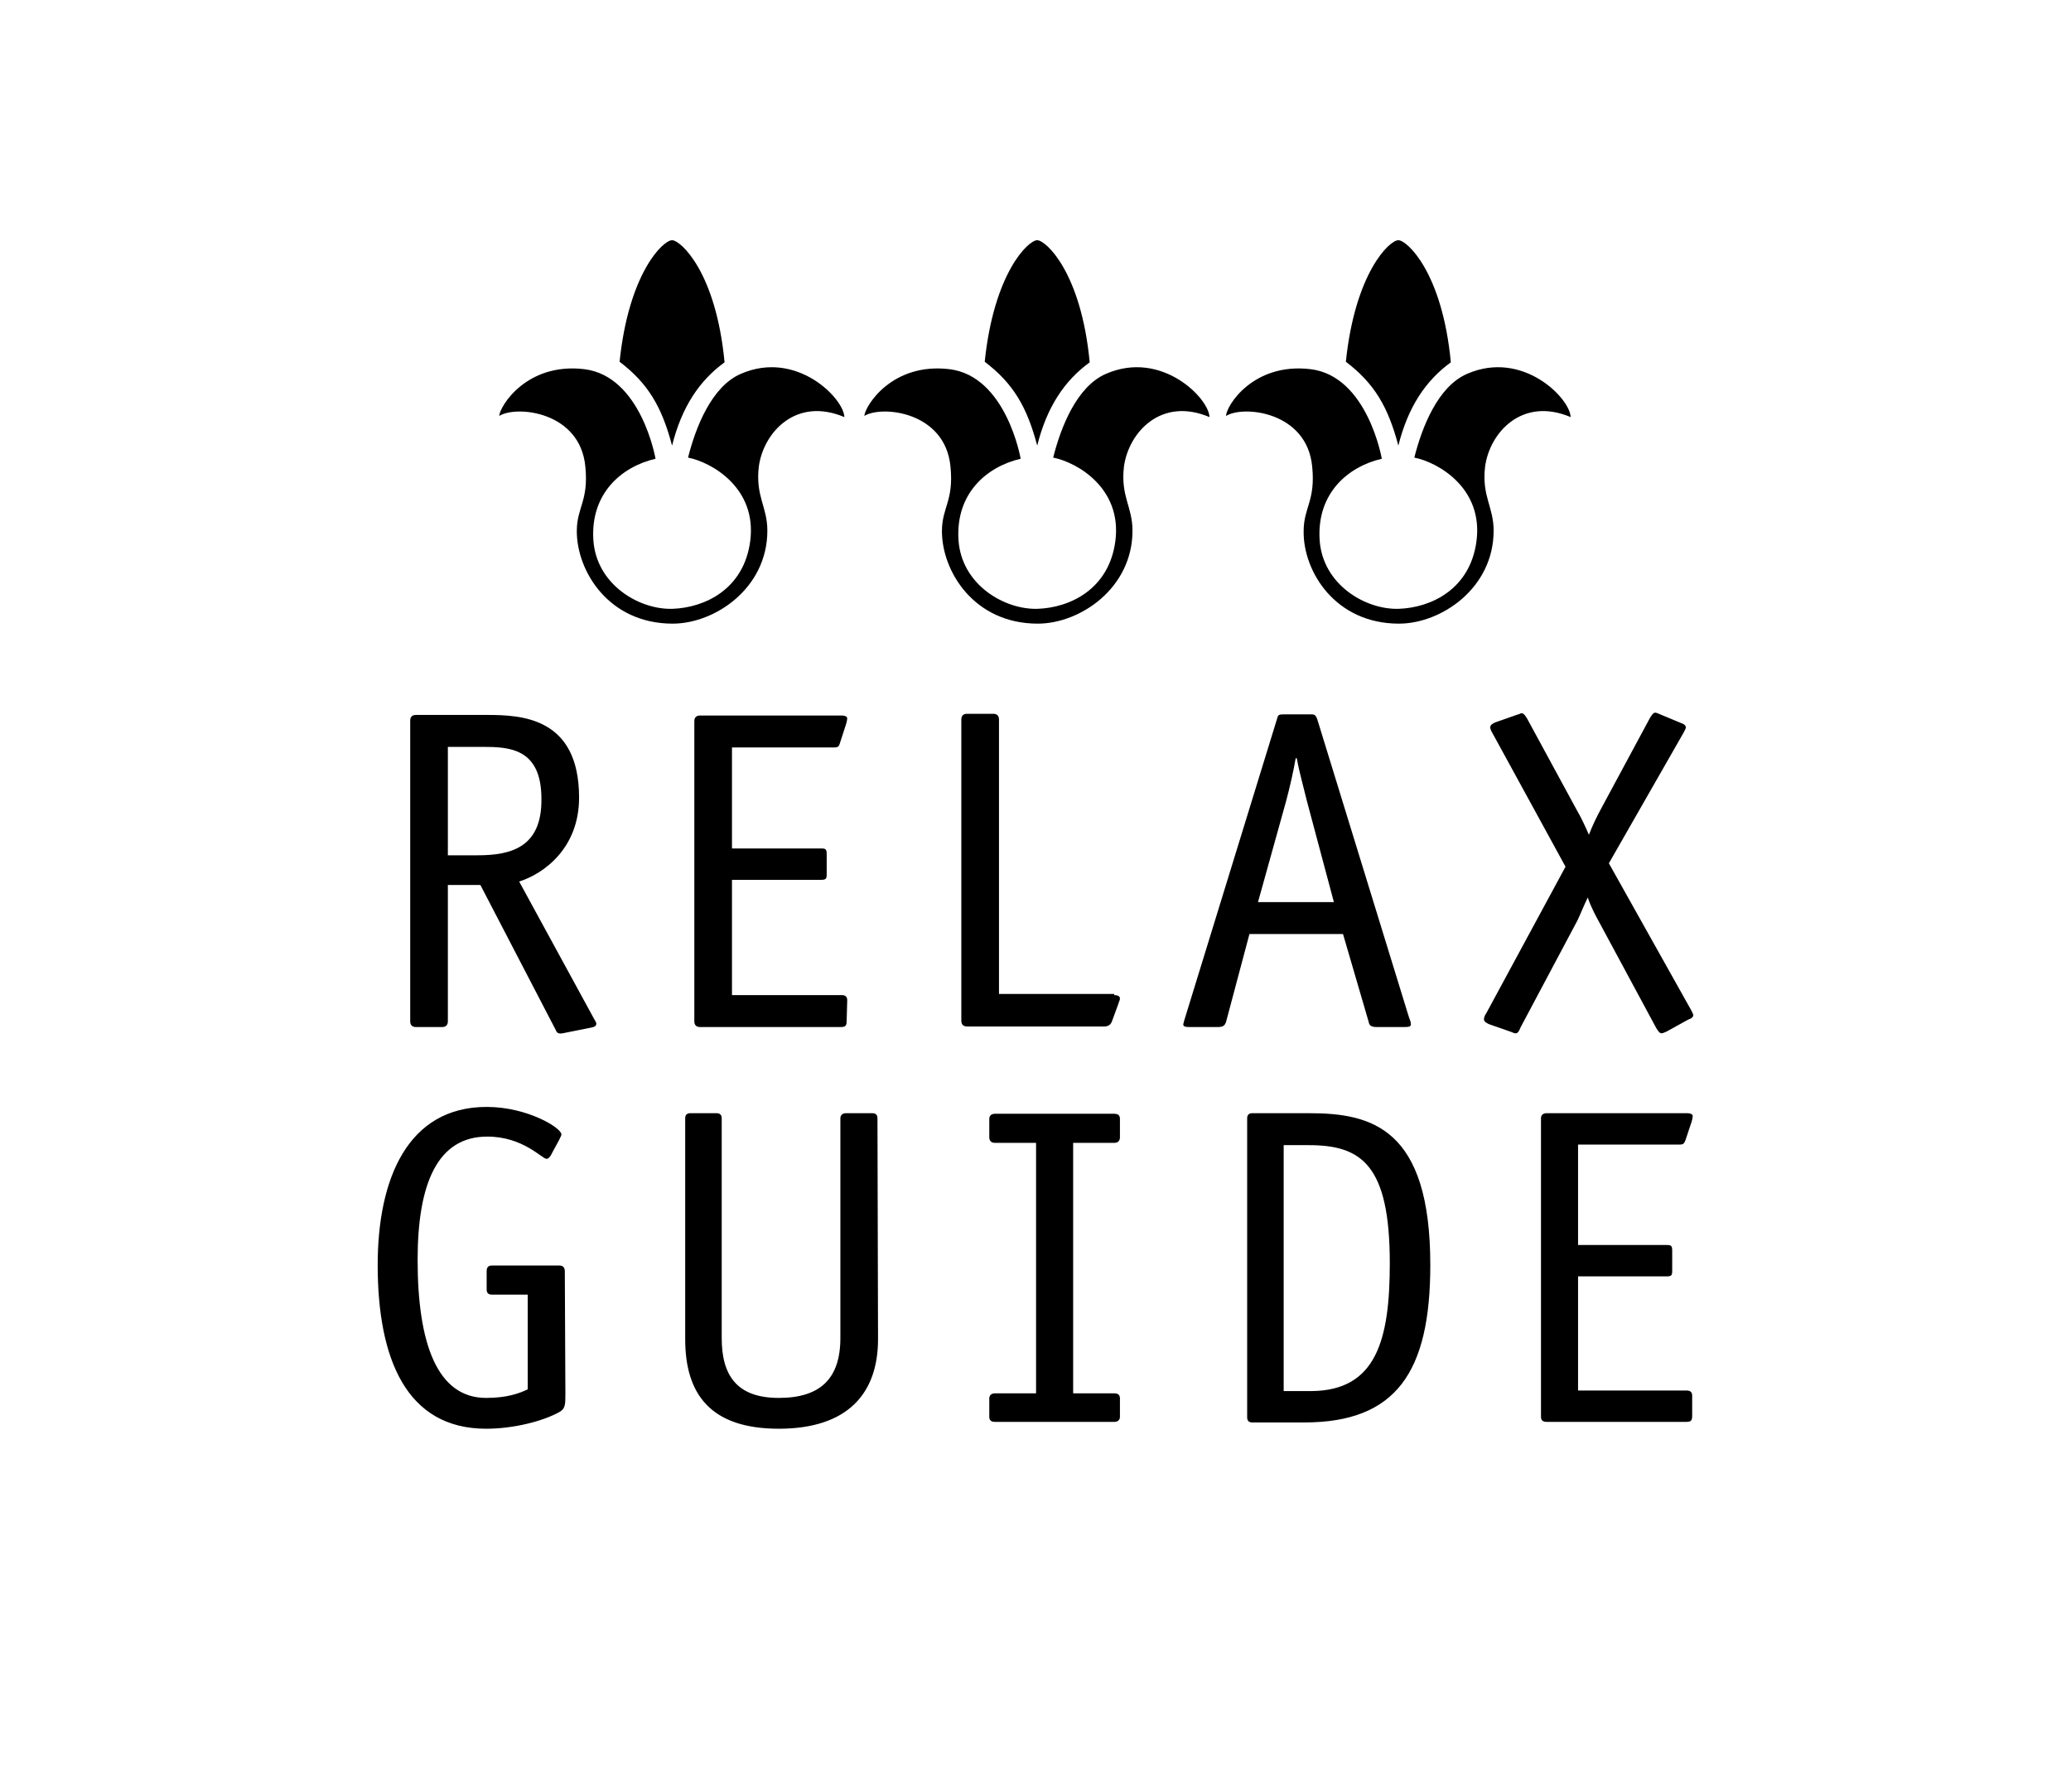
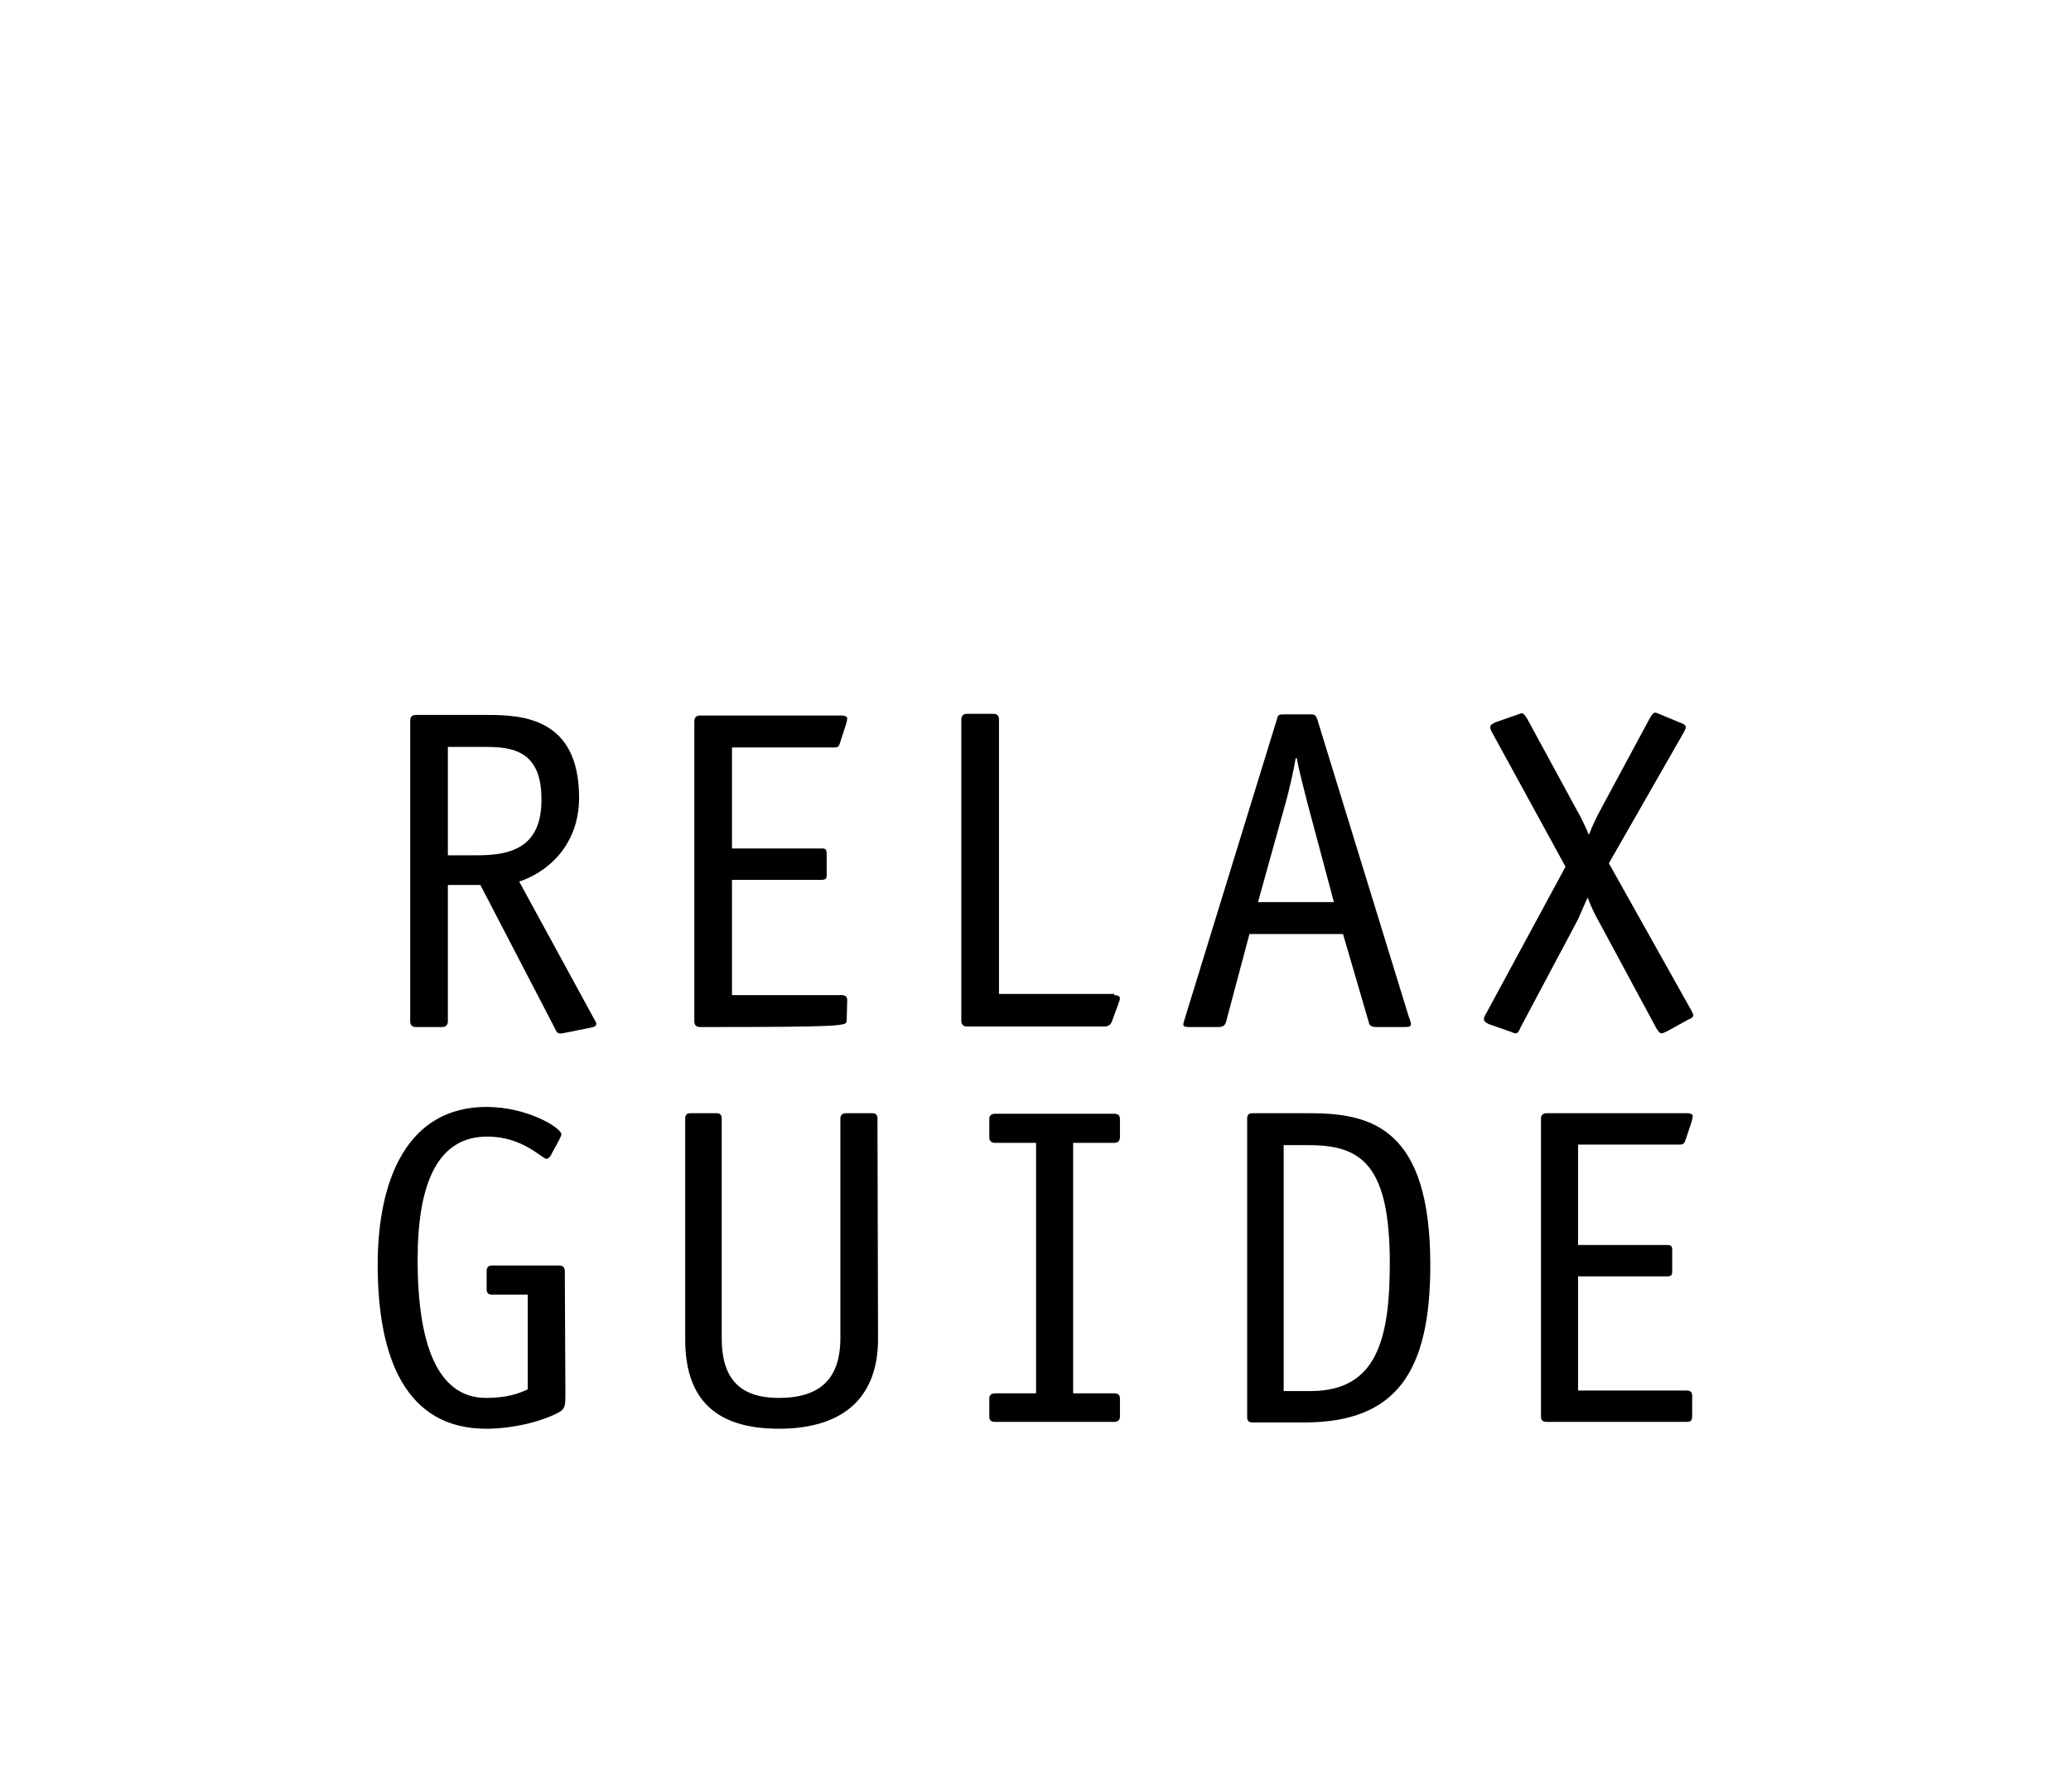
<svg xmlns="http://www.w3.org/2000/svg" width="363" height="314" viewBox="0 0 363 314" fill="none">
-   <path d="M245.2 109.3C252.6 109.3 261.8 103.1 261.8 93C261.8 88.8 259.7 87 260.3 81.8C261.1 75.8 266.8 69.5 275.3 73.1C275.2 69.8 266.9 61.3 257.2 65.5C252 67.7 249.2 75 247.9 80.2C252 81 260 85.5 258.8 94.8C257.7 103.3 250.8 106.5 245.2 106.7C239.4 106.9 231.8 102.5 231.3 94.6C230.8 86.5 236.2 81.8 242.2 80.4C242.2 80.4 239.7 65.9 229.7 64.7C219.6 63.5 214.9 71.2 214.9 72.9C217.9 71 229.1 72.1 230 81.8C230.6 87.8 228.5 88.9 228.5 93.1C228.4 100.1 234 109.3 245.2 109.3ZM245.1 78.1C246.8 71.3 249.9 66.7 254.3 63.5C252.8 47.7 246.6 42.1 245.1 42.1C243.5 42.1 237.5 47.9 235.9 63.4C240.9 67.2 243.3 71.3 245.1 78.1ZM181.9 109.3C189.3 109.3 198.5 103.1 198.5 93C198.5 88.8 196.4 87 197 81.8C197.8 75.8 203.5 69.5 212 73.1C211.9 69.8 203.6 61.3 193.9 65.5C188.7 67.7 185.9 75 184.6 80.2C188.7 81 196.7 85.5 195.5 94.8C194.4 103.3 187.5 106.5 181.9 106.7C176.1 106.9 168.5 102.5 168 94.6C167.5 86.5 172.9 81.8 178.9 80.4C178.9 80.4 176.4 65.9 166.4 64.7C156.3 63.5 151.6 71.2 151.5 72.9C154.5 71 165.7 72.1 166.6 81.8C167.2 87.8 165.1 88.9 165.1 93.1C165.1 100.1 170.7 109.3 181.9 109.3ZM181.8 78.1C183.5 71.3 186.6 66.7 191 63.5C189.5 47.7 183.3 42.1 181.8 42.1C180.2 42.1 174.2 47.9 172.6 63.4C177.6 67.2 180 71.3 181.8 78.1ZM117.9 109.3C125.3 109.3 134.5 103.1 134.5 93C134.5 88.8 132.4 87 133 81.8C133.8 75.8 139.5 69.5 148 73.1C147.9 69.8 139.6 61.3 129.9 65.5C124.7 67.7 121.9 75 120.6 80.2C124.7 81 132.7 85.5 131.5 94.8C130.4 103.3 123.5 106.5 117.9 106.7C112.1 106.9 104.5 102.5 104 94.6C103.5 86.5 108.9 81.8 114.9 80.4C114.9 80.4 112.4 65.9 102.4 64.7C92.3 63.5 87.6 71.2 87.5 72.9C90.5 71 101.7 72.1 102.6 81.8C103.2 87.8 101.1 88.9 101.1 93.1C101.1 100.1 106.7 109.3 117.9 109.3ZM117.8 78.1C119.5 71.3 122.6 66.7 127 63.5C125.5 47.7 119.3 42.1 117.8 42.1C116.2 42.1 110.2 47.9 108.6 63.4C113.6 67.2 116 71.3 117.8 78.1Z" fill="black" />
-   <path d="M104.2 178.7L91 154.5C95.4 153.1 101.5 148.6 101.5 139.8C101.5 125.7 91.4 125.3 85.3 125.3H72.9C72.3 125.3 71.9 125.6 71.9 126.3V179C71.9 179.6 72.2 180 72.9 180H77.5C78.1 180 78.5 179.7 78.5 179V155.1H84.2L97.4 180.5C97.6 181.1 98 181.2 98.6 181.1L103.6 180.1C104.2 180 104.5 179.8 104.5 179.5C104.6 179.4 104.4 179 104.2 178.7ZM83.7 149.9H78.5V130.9H84.6C89.2 130.9 94.9 131.1 94.9 140C95 148.5 89.6 149.9 83.7 149.9ZM195.3 174.4C195.9 174.4 196.3 174.6 196.3 175C196.3 175.3 196.1 175.6 196 176L194.9 179C194.7 179.6 194.2 179.9 193.6 179.9H169.5C168.9 179.9 168.5 179.6 168.5 178.9V126.1C168.5 125.5 168.8 125.1 169.5 125.1H174.1C174.7 125.1 175.1 125.4 175.1 126.1V174.2H195.3V174.4ZM229.1 140.5C228.5 138 227.7 135.2 227.3 132.9H227.1C226.8 134.8 226 138.3 225.4 140.5L220.5 158.1H233.8L229.1 140.5ZM247.3 179.5C247.3 179.9 247 180 246.2 180H241.3C240.3 180 240 179.7 239.9 179.1L235.4 163.7H219L214.9 179.1C214.7 179.7 214.4 180 213.5 180H208.5C207.7 180 207.4 179.9 207.4 179.5C207.5 179.1 207.6 178.7 207.8 178.1L223.8 126.1C224 125.3 224.1 125.2 225 125.2H229.7C230.3 125.2 230.6 125.2 230.9 126.1L246.9 178.1C247.1 178.7 247.3 179.1 247.3 179.5ZM295.9 178.7C296.5 178.5 296.7 178.3 296.8 178C296.8 177.7 296.6 177.4 296.4 177L282 151.3L295.1 128.4C295.3 128 295.5 127.7 295.5 127.4C295.4 127.1 295.2 126.9 294.6 126.7L291 125.2C290.7 125.1 290.4 124.9 290.1 124.9C289.8 124.9 289.4 125.4 289 126.2L280.6 141.8C279.9 143.1 279.2 144.5 278.5 146.3C277.9 144.9 277 143 276.5 142.2L267.7 126C267.4 125.5 267.1 125 266.7 125C266.5 125 266.3 125.2 266.1 125.2L262.1 126.6C261.7 126.8 261.2 127 261.2 127.5C261.2 127.7 261.4 128.2 261.6 128.5L274.4 151.9L260.5 177.6C260.3 177.8 260.1 178.4 260.1 178.6C260.1 179.1 260.6 179.3 261 179.5L265 180.9C265.2 181 265.4 181.1 265.7 181.1C266 181.1 266.3 180.7 266.5 180.1L276.5 161.3C276.9 160.5 277.6 158.7 278.3 157.3C278.9 159.1 279.8 160.7 280.4 161.8L290.1 179.8C290.5 180.6 290.9 181.1 291.2 181.1C291.5 181.1 291.8 180.9 292.1 180.8L295.9 178.7ZM99 222.8C99 222.2 98.7 221.8 98.1 221.8H86.2C85.6 221.8 85.3 222.1 85.3 222.8V226C85.3 226.6 85.6 226.9 86.2 226.9H92.5V243.5C91 244.2 88.9 245 85.2 245C76.6 245 73.2 235.4 73.2 220.8C73.2 207.4 76.7 199.2 85.4 199.2C91.7 199.2 95 203.1 95.8 203.1C96.2 203.1 96.6 202.5 96.8 202L98 199.8C98.2 199.3 98.4 199.1 98.4 198.8C98.4 197.7 92.5 194 85.3 194C71.4 194 66.2 206.7 66.2 221.7C66.2 238.1 71.2 250.4 85.2 250.4C90 250.4 95.1 249.1 98 247.5C99.1 246.9 99.1 246.2 99.1 244.2L99 222.8ZM153.8 196C153.8 195.4 153.5 195.1 152.9 195.1H148.3C147.7 195.1 147.3 195.4 147.3 196V234.5C147.3 241.7 143.7 245 136.5 245C129.1 245 126.5 241 126.5 234.5V196C126.5 195.4 126.2 195.1 125.6 195.1H121C120.4 195.1 120.1 195.4 120.1 196V234.7C120.1 244.3 124.5 250.4 136.5 250.4C148.6 250.4 153.9 244.2 153.9 234.7L153.8 196ZM196.3 245.1C196.3 244.5 196 244.2 195.3 244.2H188.1V200.3H195.3C195.9 200.3 196.3 200 196.3 199.3V196.1C196.3 195.5 196 195.2 195.3 195.2H174.4C173.8 195.2 173.4 195.5 173.4 196.1V199.3C173.4 199.9 173.7 200.3 174.4 200.3H181.6V244.2H174.4C173.8 244.2 173.4 244.5 173.4 245.1V248.3C173.4 248.9 173.7 249.2 174.4 249.2H195.3C195.9 249.2 196.3 248.9 196.3 248.3V245.1ZM243.6 221.4C243.6 204.1 238.6 200.7 229.4 200.7H225V243.8H229.9C241.2 243.7 243.6 234.9 243.6 221.4ZM250.7 221.7C250.7 240.5 244.7 249.3 228.6 249.3H219.5C218.9 249.3 218.6 249 218.6 248.4V196C218.6 195.4 218.9 195.1 219.5 195.1H229.5C240.4 195.1 250.7 197.7 250.7 221.7ZM296.6 244.6C296.6 244 296.3 243.7 295.6 243.7H276.6V223.7H292.1C293 223.7 293.1 223.5 293.1 222.7V219.2C293.1 218.3 292.9 218.2 292.1 218.2H276.6V200.6H294.2C294.9 200.6 295.1 200.6 295.4 199.9L296.5 196.6C296.6 196.3 296.7 195.8 296.7 195.6C296.7 195.4 296.5 195.1 295.7 195.1H271.1C270.5 195.1 270.1 195.4 270.1 196V248.3C270.1 248.9 270.4 249.2 271.1 249.2H295.5C296.4 249.2 296.6 249 296.6 248.1V244.6ZM148.5 175.3C148.5 174.7 148.2 174.4 147.5 174.4H128.3V154.2H143.9C144.8 154.2 144.9 154 144.9 153.2V149.7C144.9 148.8 144.7 148.7 143.9 148.7H128.3V131H146C146.7 131 147 131 147.2 130.3L148.3 126.9C148.4 126.6 148.5 126.1 148.5 125.9C148.5 125.7 148.3 125.4 147.5 125.4H122.7C122.1 125.4 121.7 125.7 121.7 126.4V179C121.7 179.6 122 180 122.7 180H147.3C148.2 180 148.4 179.8 148.4 178.9L148.5 175.3Z" fill="black" />
+   <path d="M104.2 178.7L91 154.5C95.4 153.1 101.5 148.6 101.5 139.8C101.5 125.7 91.4 125.3 85.3 125.3H72.9C72.3 125.3 71.9 125.6 71.9 126.3V179C71.9 179.6 72.2 180 72.9 180H77.5C78.1 180 78.5 179.7 78.5 179V155.1H84.2L97.4 180.5C97.6 181.1 98 181.2 98.6 181.1L103.6 180.1C104.2 180 104.5 179.8 104.5 179.5C104.6 179.4 104.4 179 104.2 178.7ZM83.7 149.9H78.5V130.9H84.6C89.2 130.9 94.9 131.1 94.9 140C95 148.5 89.6 149.9 83.7 149.9ZM195.3 174.4C195.9 174.4 196.3 174.6 196.3 175C196.3 175.3 196.1 175.6 196 176L194.9 179C194.7 179.6 194.2 179.9 193.6 179.9H169.5C168.9 179.9 168.5 179.6 168.5 178.9V126.1C168.5 125.5 168.8 125.1 169.5 125.1H174.1C174.7 125.1 175.1 125.4 175.1 126.1V174.2H195.3V174.4ZM229.1 140.5C228.5 138 227.7 135.2 227.3 132.9H227.1C226.8 134.8 226 138.3 225.4 140.5L220.5 158.1H233.8L229.1 140.5ZM247.3 179.5C247.3 179.9 247 180 246.2 180H241.3C240.3 180 240 179.7 239.9 179.1L235.4 163.7H219L214.9 179.1C214.7 179.7 214.4 180 213.5 180H208.5C207.7 180 207.4 179.9 207.4 179.5C207.5 179.1 207.6 178.7 207.8 178.1L223.8 126.1C224 125.3 224.1 125.2 225 125.2H229.7C230.3 125.2 230.6 125.2 230.9 126.1L246.9 178.1C247.1 178.7 247.3 179.1 247.3 179.5ZM295.9 178.7C296.5 178.5 296.7 178.3 296.8 178C296.8 177.7 296.6 177.4 296.4 177L282 151.3L295.1 128.4C295.3 128 295.5 127.7 295.5 127.4C295.4 127.1 295.2 126.9 294.6 126.7L291 125.2C290.7 125.1 290.4 124.9 290.1 124.9C289.8 124.9 289.4 125.4 289 126.2L280.6 141.8C279.9 143.1 279.2 144.5 278.5 146.3C277.9 144.9 277 143 276.5 142.2L267.7 126C267.4 125.5 267.1 125 266.7 125C266.5 125 266.3 125.2 266.1 125.2L262.1 126.6C261.7 126.8 261.2 127 261.2 127.5C261.2 127.7 261.4 128.2 261.6 128.5L274.4 151.9L260.5 177.6C260.3 177.8 260.1 178.4 260.1 178.6C260.1 179.1 260.6 179.3 261 179.5L265 180.9C265.2 181 265.4 181.1 265.7 181.1C266 181.1 266.3 180.7 266.5 180.1L276.5 161.3C276.9 160.5 277.6 158.7 278.3 157.3C278.9 159.1 279.8 160.7 280.4 161.8L290.1 179.8C290.5 180.6 290.9 181.1 291.2 181.1C291.5 181.1 291.8 180.9 292.1 180.8L295.9 178.7ZM99 222.8C99 222.2 98.7 221.8 98.1 221.8H86.2C85.6 221.8 85.3 222.1 85.3 222.8V226C85.3 226.6 85.6 226.9 86.2 226.9H92.5V243.5C91 244.2 88.9 245 85.2 245C76.6 245 73.2 235.4 73.2 220.8C73.2 207.4 76.7 199.2 85.4 199.2C91.7 199.2 95 203.1 95.8 203.1C96.2 203.1 96.6 202.5 96.8 202L98 199.8C98.2 199.3 98.4 199.1 98.4 198.8C98.4 197.7 92.5 194 85.3 194C71.4 194 66.2 206.7 66.2 221.7C66.2 238.1 71.2 250.4 85.2 250.4C90 250.4 95.1 249.1 98 247.5C99.1 246.9 99.1 246.2 99.1 244.2L99 222.8ZM153.8 196C153.8 195.4 153.5 195.1 152.9 195.1H148.3C147.7 195.1 147.3 195.4 147.3 196V234.5C147.3 241.7 143.7 245 136.5 245C129.1 245 126.5 241 126.5 234.5V196C126.5 195.4 126.2 195.1 125.6 195.1H121C120.4 195.1 120.1 195.4 120.1 196V234.7C120.1 244.3 124.5 250.4 136.5 250.4C148.6 250.4 153.9 244.2 153.9 234.7L153.8 196ZM196.3 245.1C196.3 244.5 196 244.2 195.3 244.2H188.1V200.3H195.3C195.9 200.3 196.3 200 196.3 199.3V196.1C196.3 195.5 196 195.2 195.3 195.2H174.4C173.8 195.2 173.4 195.5 173.4 196.1V199.3C173.4 199.9 173.7 200.3 174.4 200.3H181.6V244.2H174.4C173.8 244.2 173.4 244.5 173.4 245.1V248.3C173.4 248.9 173.7 249.2 174.4 249.2H195.3C195.9 249.2 196.3 248.9 196.3 248.3V245.1ZM243.6 221.4C243.6 204.1 238.6 200.7 229.4 200.7H225V243.8H229.9C241.2 243.7 243.6 234.9 243.6 221.4ZM250.7 221.7C250.7 240.5 244.7 249.3 228.6 249.3H219.5C218.9 249.3 218.6 249 218.6 248.4V196C218.6 195.4 218.9 195.1 219.5 195.1H229.5C240.4 195.1 250.7 197.7 250.7 221.7ZM296.6 244.6C296.6 244 296.3 243.7 295.6 243.7H276.6V223.7H292.1C293 223.7 293.1 223.5 293.1 222.7V219.2C293.1 218.3 292.9 218.2 292.1 218.2H276.6V200.6H294.2C294.9 200.6 295.1 200.6 295.4 199.9L296.5 196.6C296.6 196.3 296.7 195.8 296.7 195.6C296.7 195.4 296.5 195.1 295.7 195.1H271.1C270.5 195.1 270.1 195.4 270.1 196V248.3C270.1 248.9 270.4 249.2 271.1 249.2H295.5C296.4 249.2 296.6 249 296.6 248.1V244.6ZM148.5 175.3C148.5 174.7 148.2 174.4 147.5 174.4H128.3V154.2H143.9C144.8 154.2 144.9 154 144.9 153.2V149.7C144.9 148.8 144.7 148.7 143.9 148.7H128.3V131H146C146.7 131 147 131 147.2 130.3L148.3 126.9C148.4 126.6 148.5 126.1 148.5 125.9C148.5 125.7 148.3 125.4 147.5 125.4H122.7C122.1 125.4 121.7 125.7 121.7 126.4V179C121.7 179.6 122 180 122.7 180C148.2 180 148.4 179.8 148.4 178.9L148.5 175.3Z" fill="black" />
</svg>